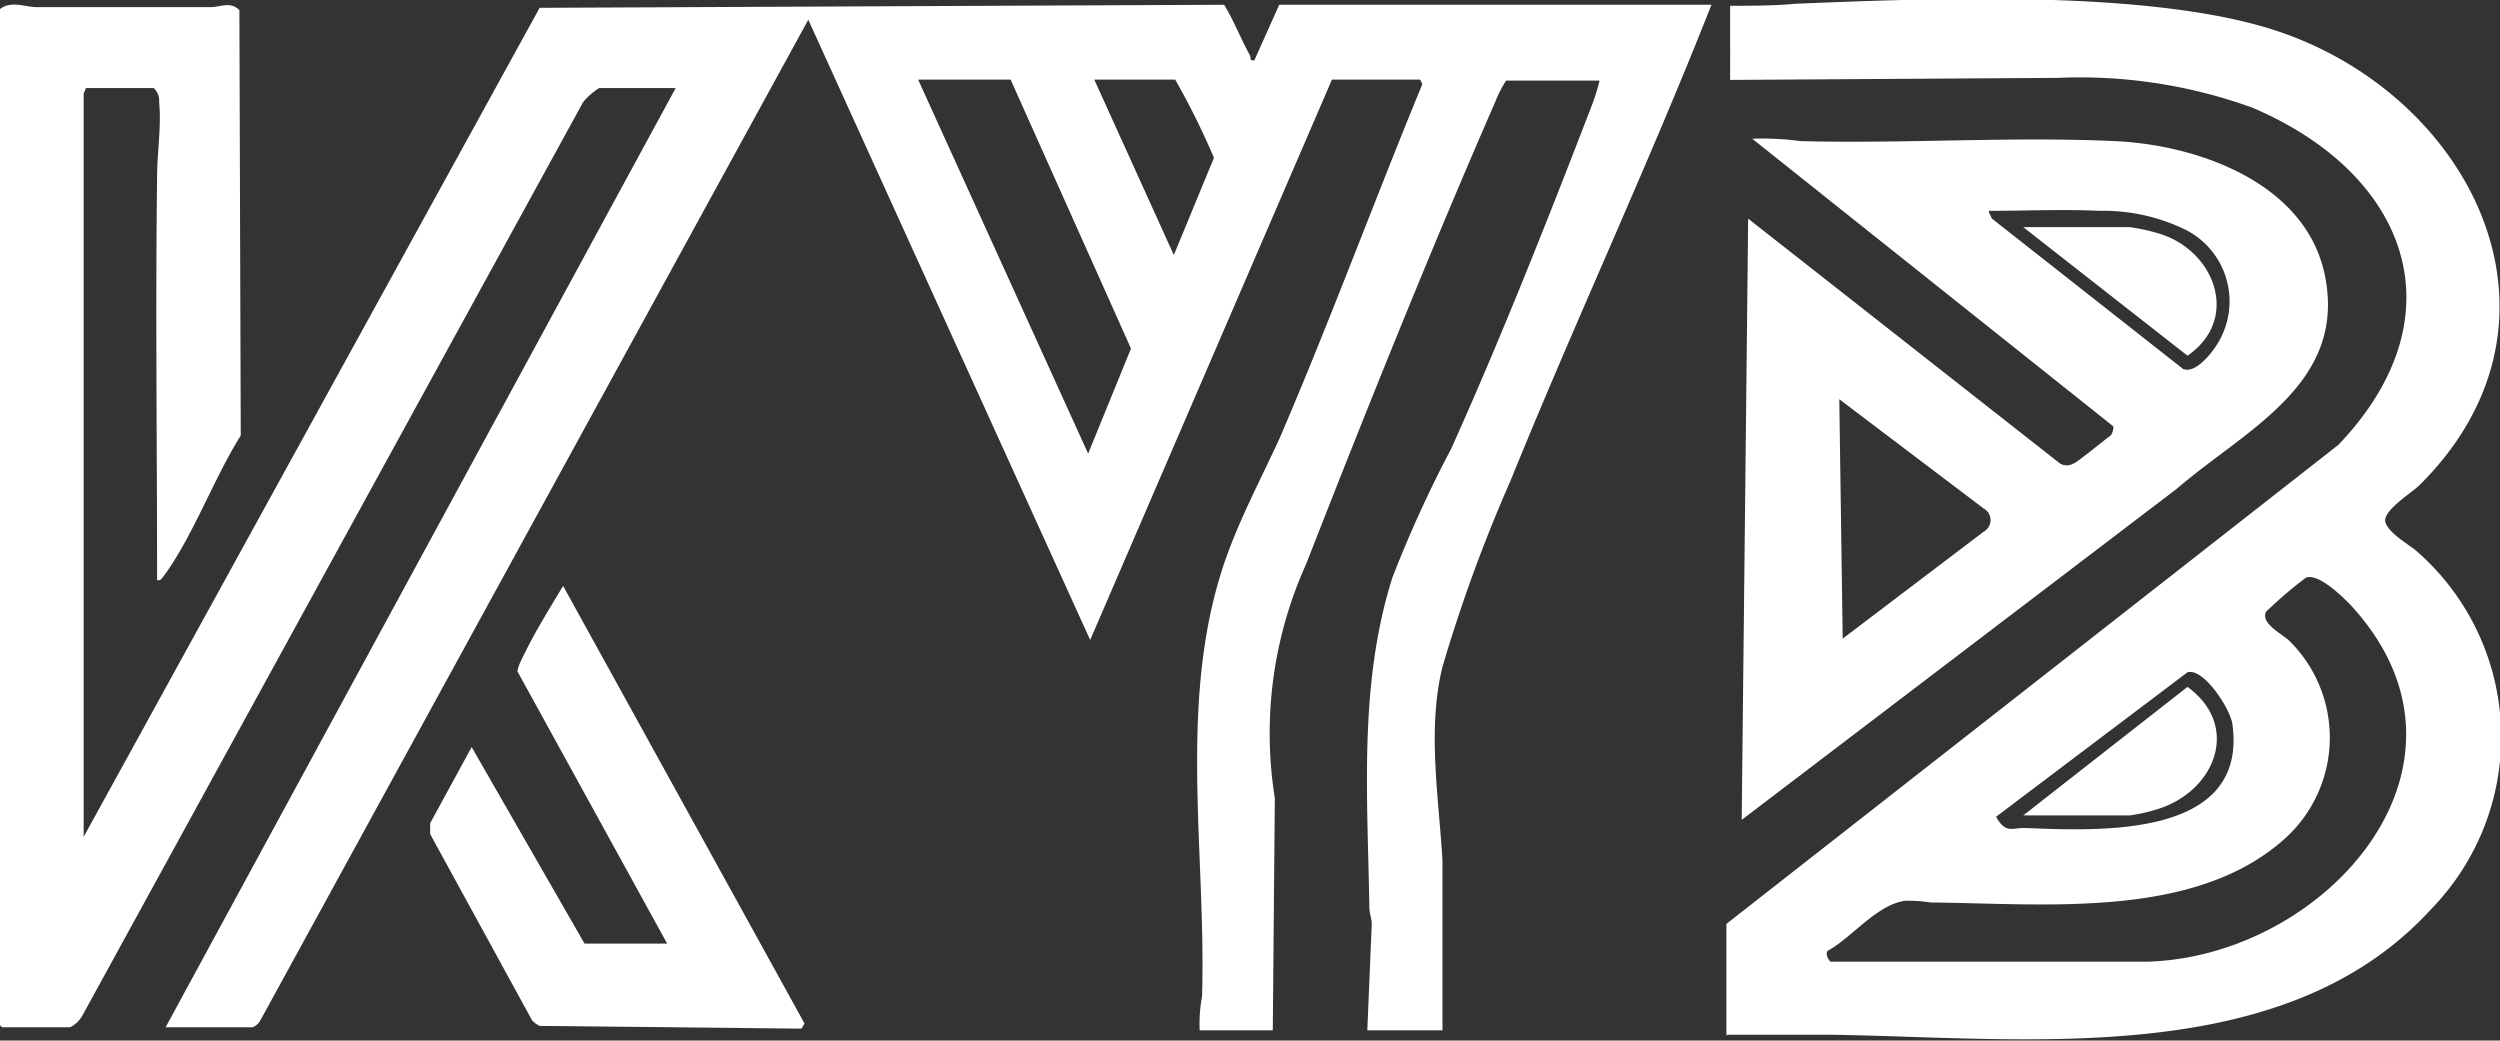
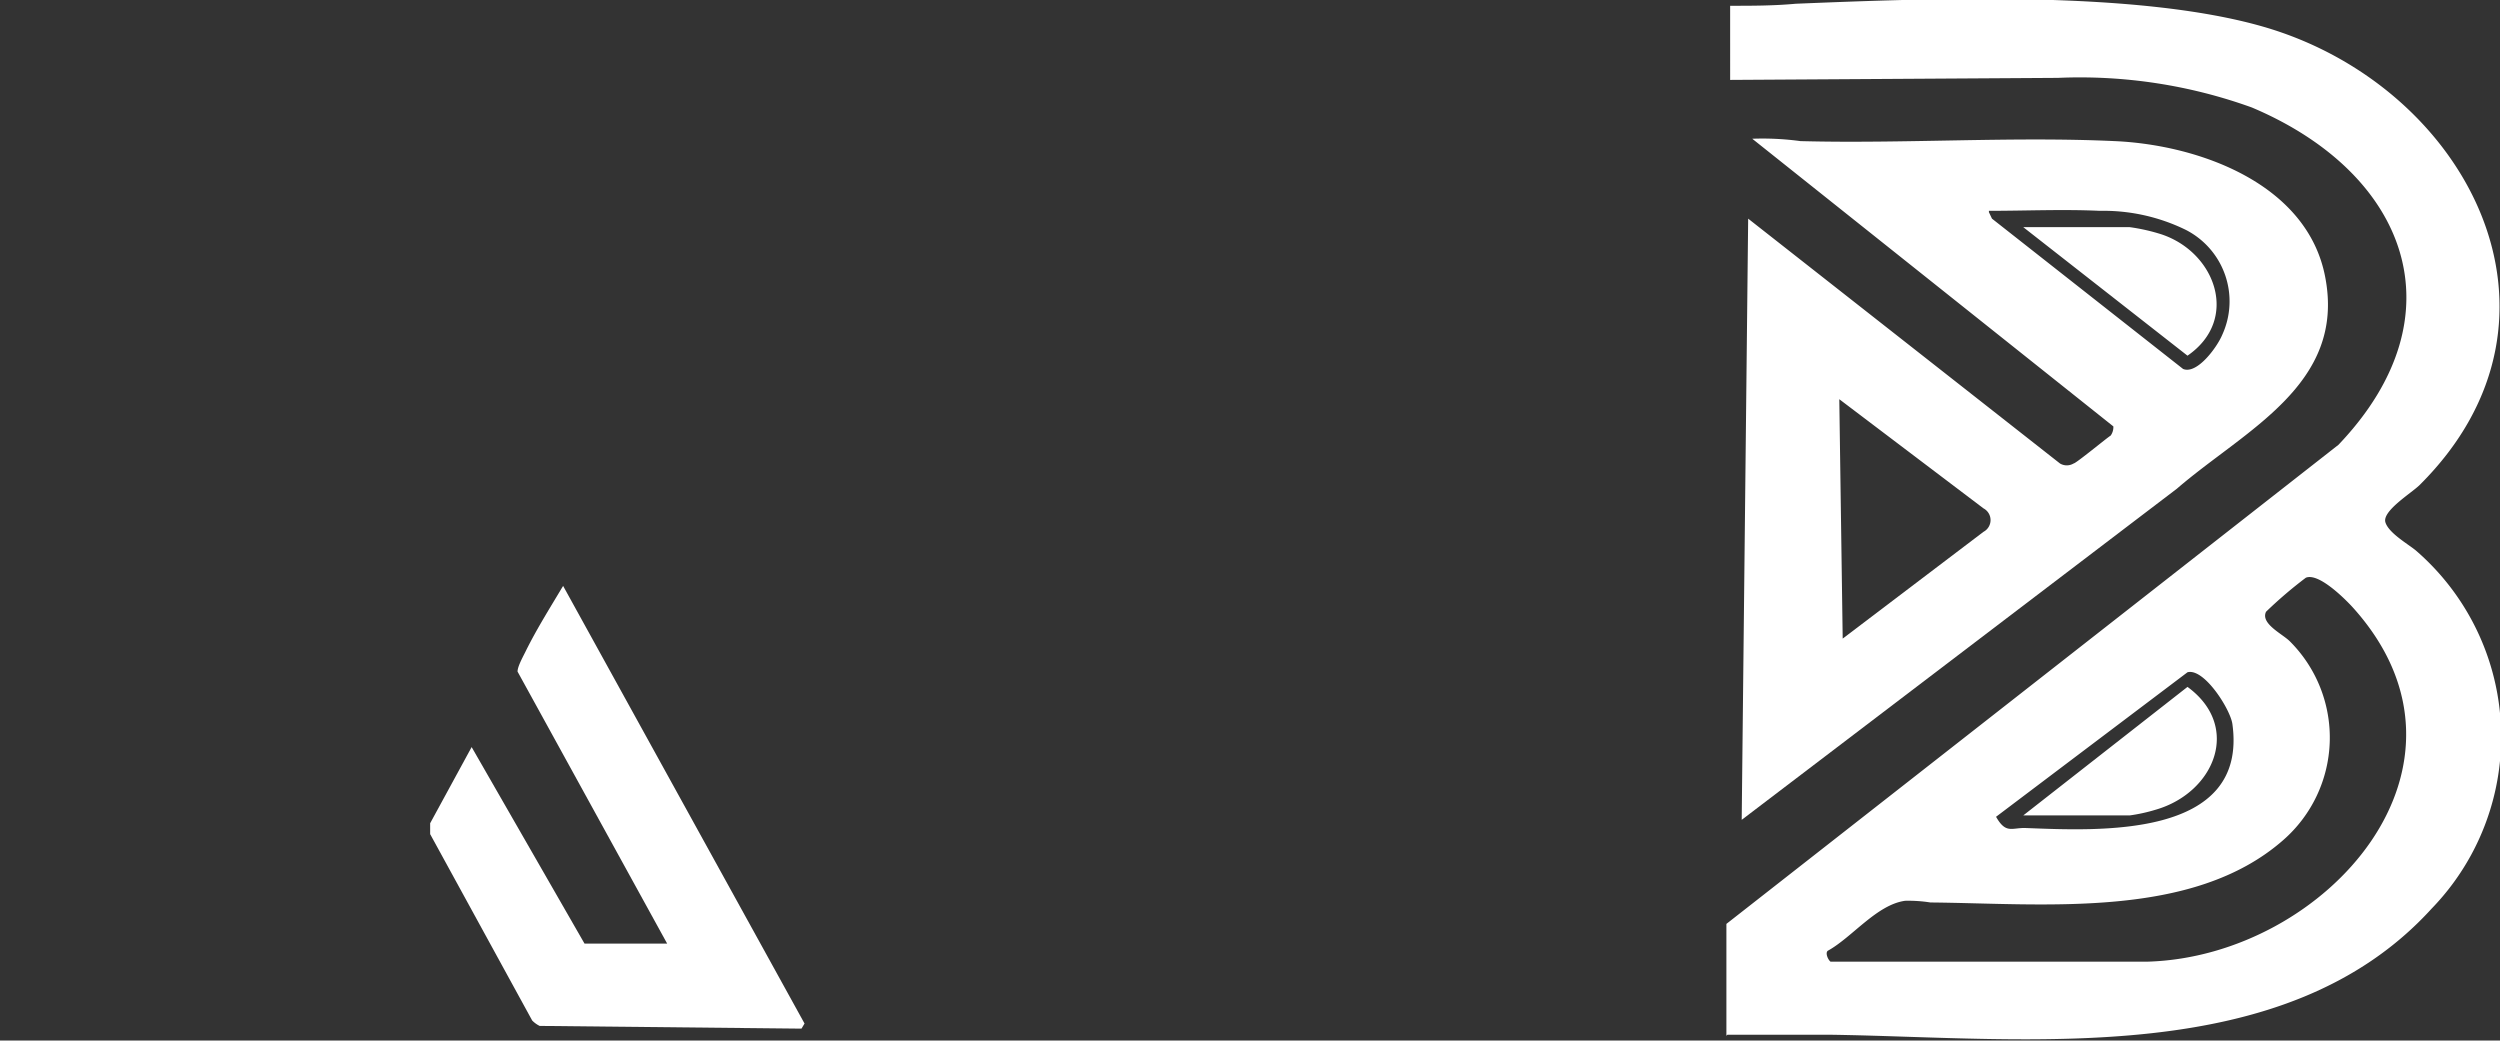
<svg xmlns="http://www.w3.org/2000/svg" id="Layer_1" data-name="Layer 1" width="73.52" height="30.6" viewBox="0 0 73.52 30.6">
  <rect x="0" y="0" width="73.52" height="30.6" fill="#333333" stroke="none" />
  <defs>
    <style>.cls-1{fill:#fff;}</style>
  </defs>
-   <path class="cls-1" d="M488.21,415.64c-.78,1.23-1.42,3-2.28,4.15-.06.07-.07.12-.18.1,0-3.95-.05-7.91,0-11.86,0-.72.13-1.47.06-2.2a.5.5,0,0,0-.16-.41h-2c0,.06-.06.14-.06.16v21.86L497,403.06l20.13-.09c.29.48.49,1,.77,1.51,0,.07,0,.15.12.12l.73-1.63h12.71c-1.85,4.7-4,9.29-5.91,14a45.55,45.55,0,0,0-2,5.47c-.45,1.83-.11,3.82,0,5.69v5h-2.21l.13-3.12c0-.17-.07-.32-.07-.49-.05-3.25-.32-6.57.68-9.71a35.5,35.5,0,0,1,1.72-3.77c1.46-3.24,2.82-6.68,4.1-10a6.32,6.32,0,0,0,.27-.84h-2.75a3.73,3.73,0,0,0-.32.63c-1.92,4.4-3.81,9.11-5.56,13.59a12.09,12.09,0,0,0-.92,6.88l-.06,6.83h-2.15a4.39,4.39,0,0,1,.07-1c.13-4.34-.77-8.92.77-13.07.42-1.13,1-2.23,1.51-3.34,1.48-3.44,2.79-7,4.2-10.42l-.07-.13h-2.59l-7.11,16.48-8.29-18.24-16.11,29.42a.46.46,0,0,1-.23.21H486l15-27.62h-2.25a2,2,0,0,0-.47.41L483.55,432.7a.83.83,0,0,1-.36.34h-2l-.1-.1V403.13c.33-.3.74-.1,1.11-.09,1.7,0,3.42,0,5.12,0,.29,0,.59-.18.85.09Zm22.64-10.47h-2.72l5,11,1.26-3.09Zm4.84,0h-2.38l2.34,5.16,1.18-2.86a22.43,22.43,0,0,0-1.14-2.3" transform="translate(-481.13 -402.83)" />
  <path class="cls-1" d="M531.9,433.29V430l18-14.09c3.65-3.83,2-8-2.55-9.92a14.89,14.89,0,0,0-5.7-.87l-9.64.06V403c.64,0,1.28,0,1.93-.06,3.95-.16,10-.4,13.73.67,6,1.72,9.6,8.54,4.61,13.49-.25.24-1.1.76-1,1.09s.72.67.92.85a7.25,7.25,0,0,1,.44,10.51c-4.31,4.74-11.81,3.8-17.64,3.71-1,0-2.05,0-3.07,0m3-2.15h9.37c5.23-.16,10.24-5.78,6-10.44-.27-.29-1-1-1.36-.85a12.63,12.63,0,0,0-1.17,1c-.17.35.48.65.7.87a4,4,0,0,1-.2,5.85c-2.66,2.33-7,1.86-10.37,1.83a4.17,4.17,0,0,0-.74-.05c-.83.11-1.55,1.06-2.26,1.46-.12.05,0,.31.08.34m4.85-4.27c.29.51.46.32.86.33,2.13.08,6.56.33,6.09-3.06-.06-.43-.83-1.65-1.32-1.52Z" transform="translate(-481.13 -402.83)" />
  <path class="cls-1" d="M532.35,426.94l.19-17.68,9.17,7.2a.39.39,0,0,0,.4,0c.07,0,1-.77,1.09-.82a.43.43,0,0,0,.08-.27l-10.62-8.46a8.29,8.29,0,0,1,1.42.07c3.06.08,6.2-.14,9.24,0,2.49.11,5.67,1.26,6.19,4,.61,3.16-2.37,4.5-4.36,6.22Zm7.27-17.87.09.19,5.62,4.42c.41.17,1-.64,1.15-1a2.36,2.36,0,0,0-1.07-3.09,5.51,5.51,0,0,0-2.53-.56c-1.09-.05-2.18,0-3.26,0m-4.3,12.58,4.14-3.14a.39.39,0,0,0,0-.69l-4.24-3.21Z" transform="translate(-481.13 -402.83)" />
  <path class="cls-1" d="M497,433a.77.77,0,0,1-.22-.16l-3-5.48,0-.32L495,424.8l3.32,5.78h2.43l-4.4-8c0-.16.18-.47.26-.64.32-.64.71-1.26,1.08-1.88l7.1,12.87-.09.15Z" transform="translate(-481.13 -402.83)" />
  <path class="cls-1" d="M540.63,426.81l4.83-3.78c1.6,1.17.79,3.11-.93,3.61a4.89,4.89,0,0,1-.77.17Z" transform="translate(-481.13 -402.83)" />
  <path class="cls-1" d="M540.63,409.51h3.13a5.6,5.6,0,0,1,.93.21c1.6.53,2.31,2.51.77,3.57Z" transform="translate(-481.13 -402.83)" />
</svg>